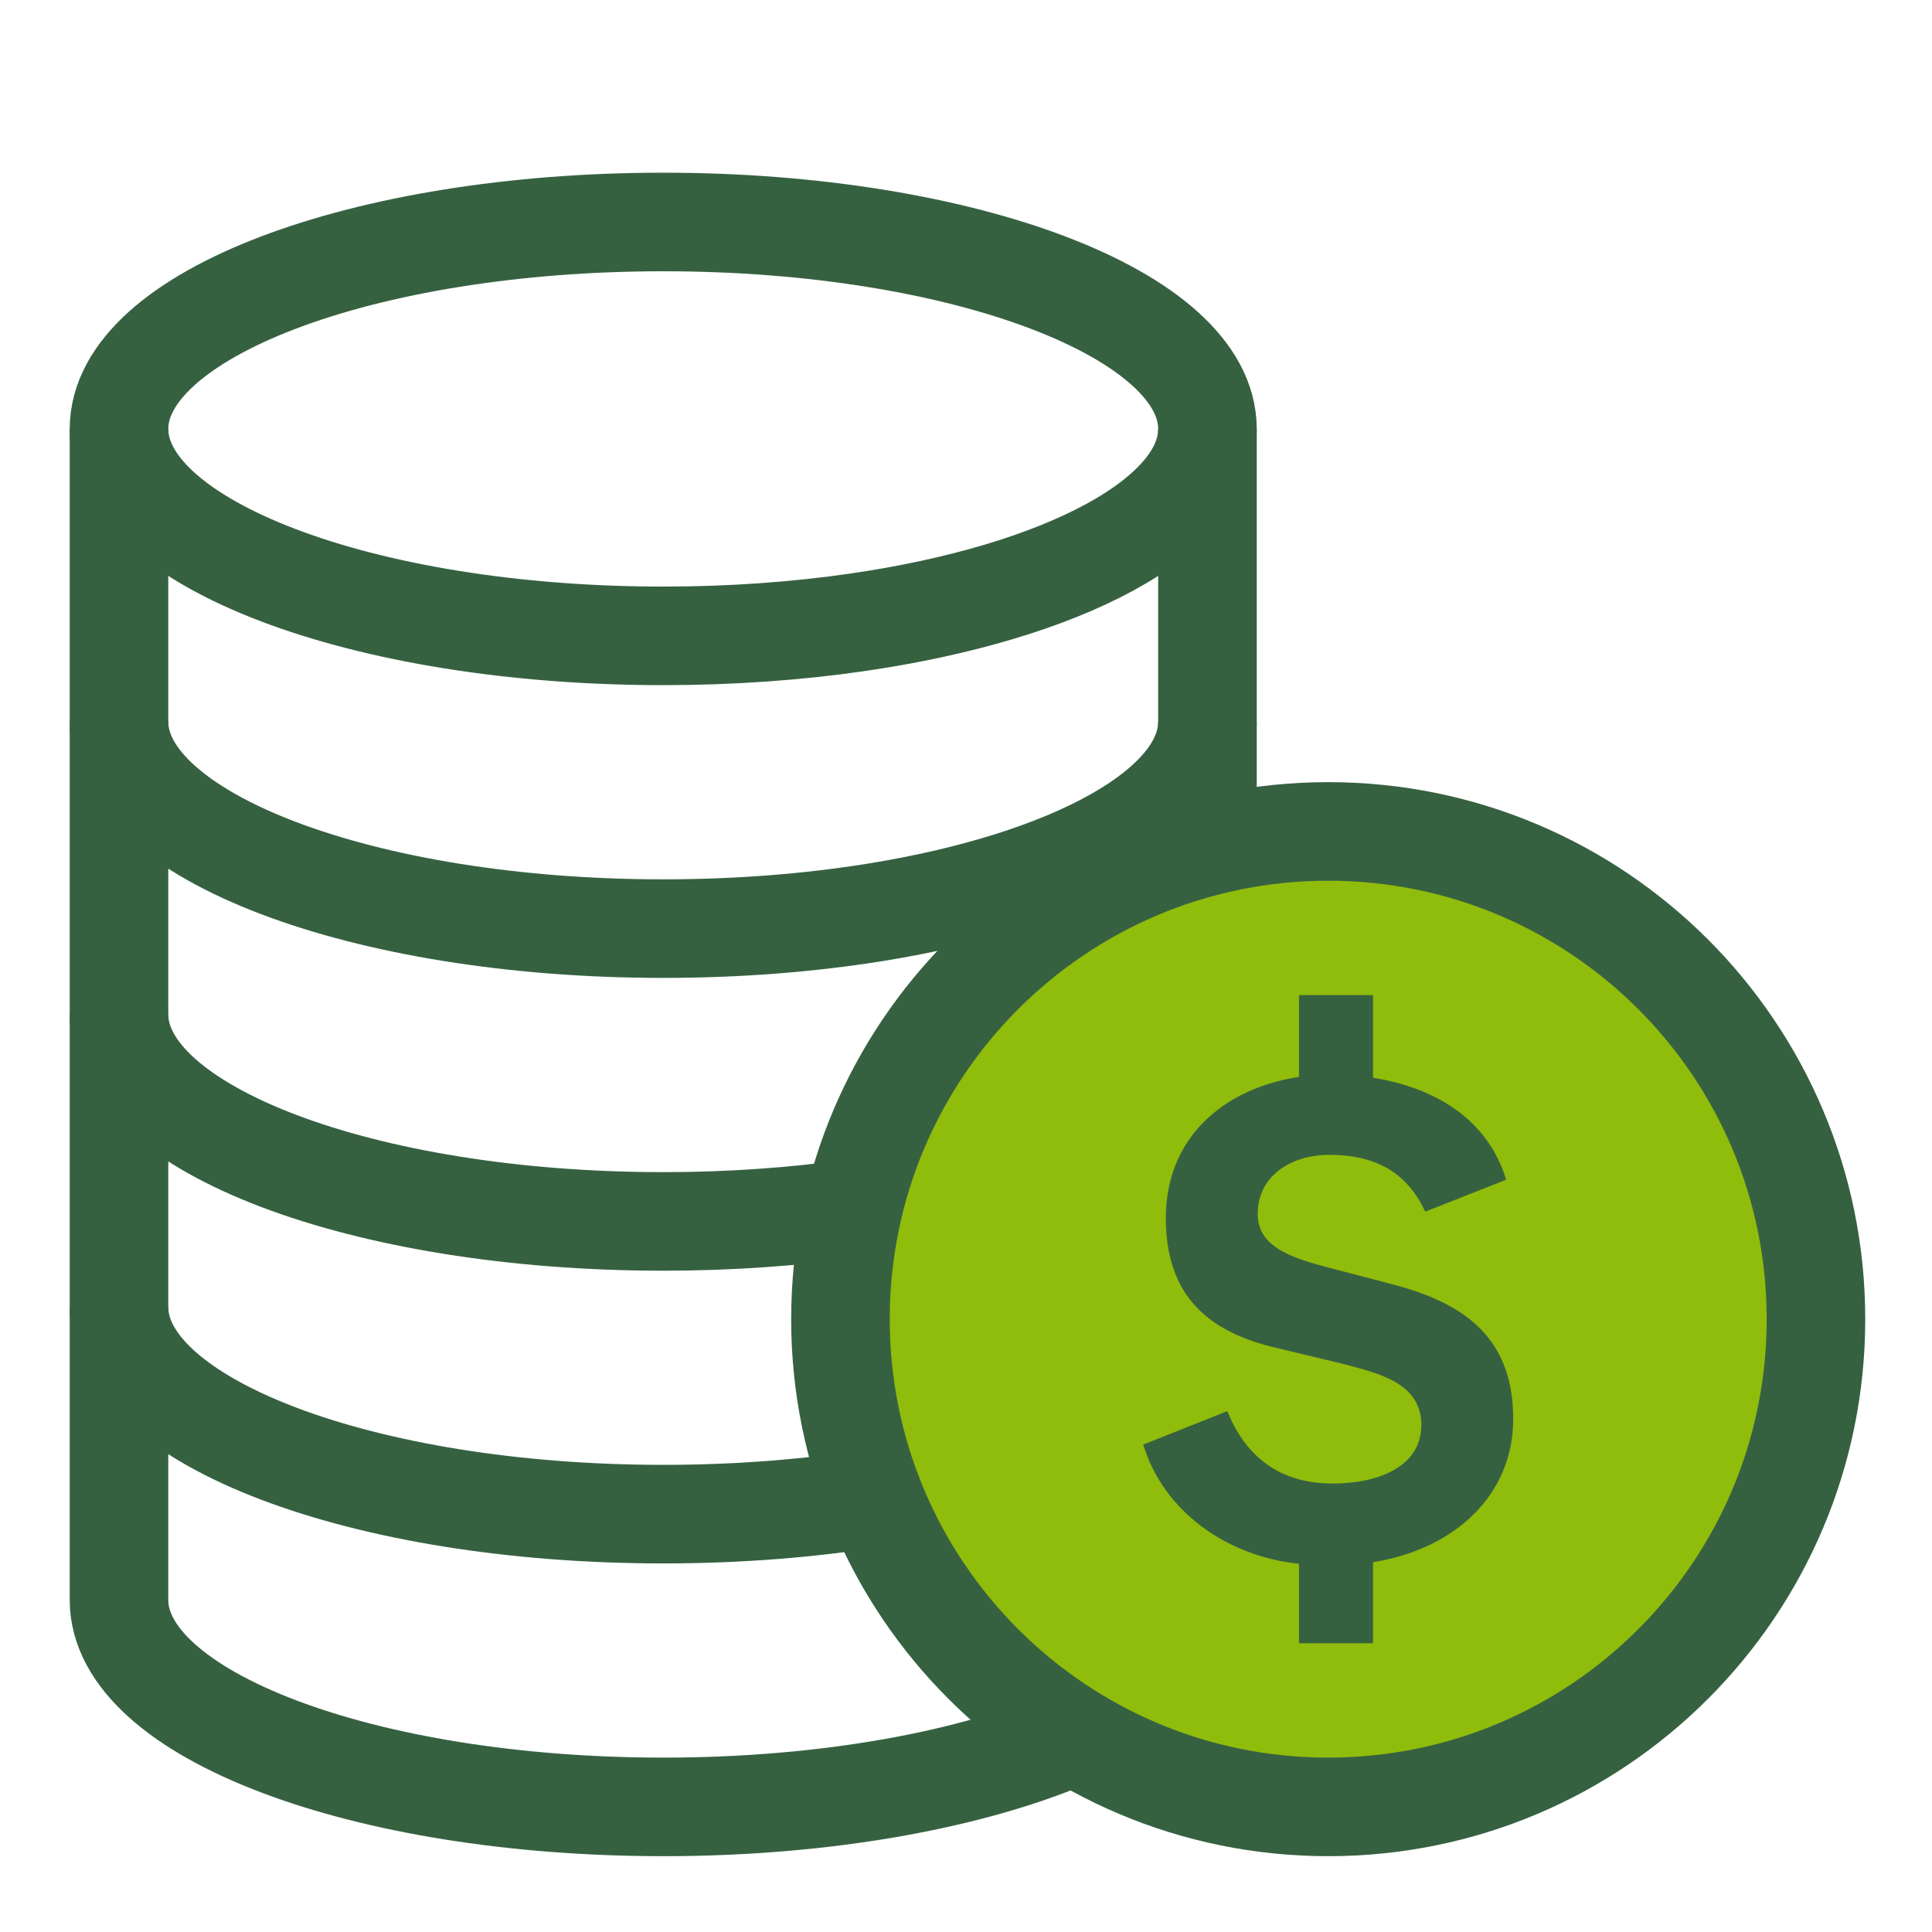
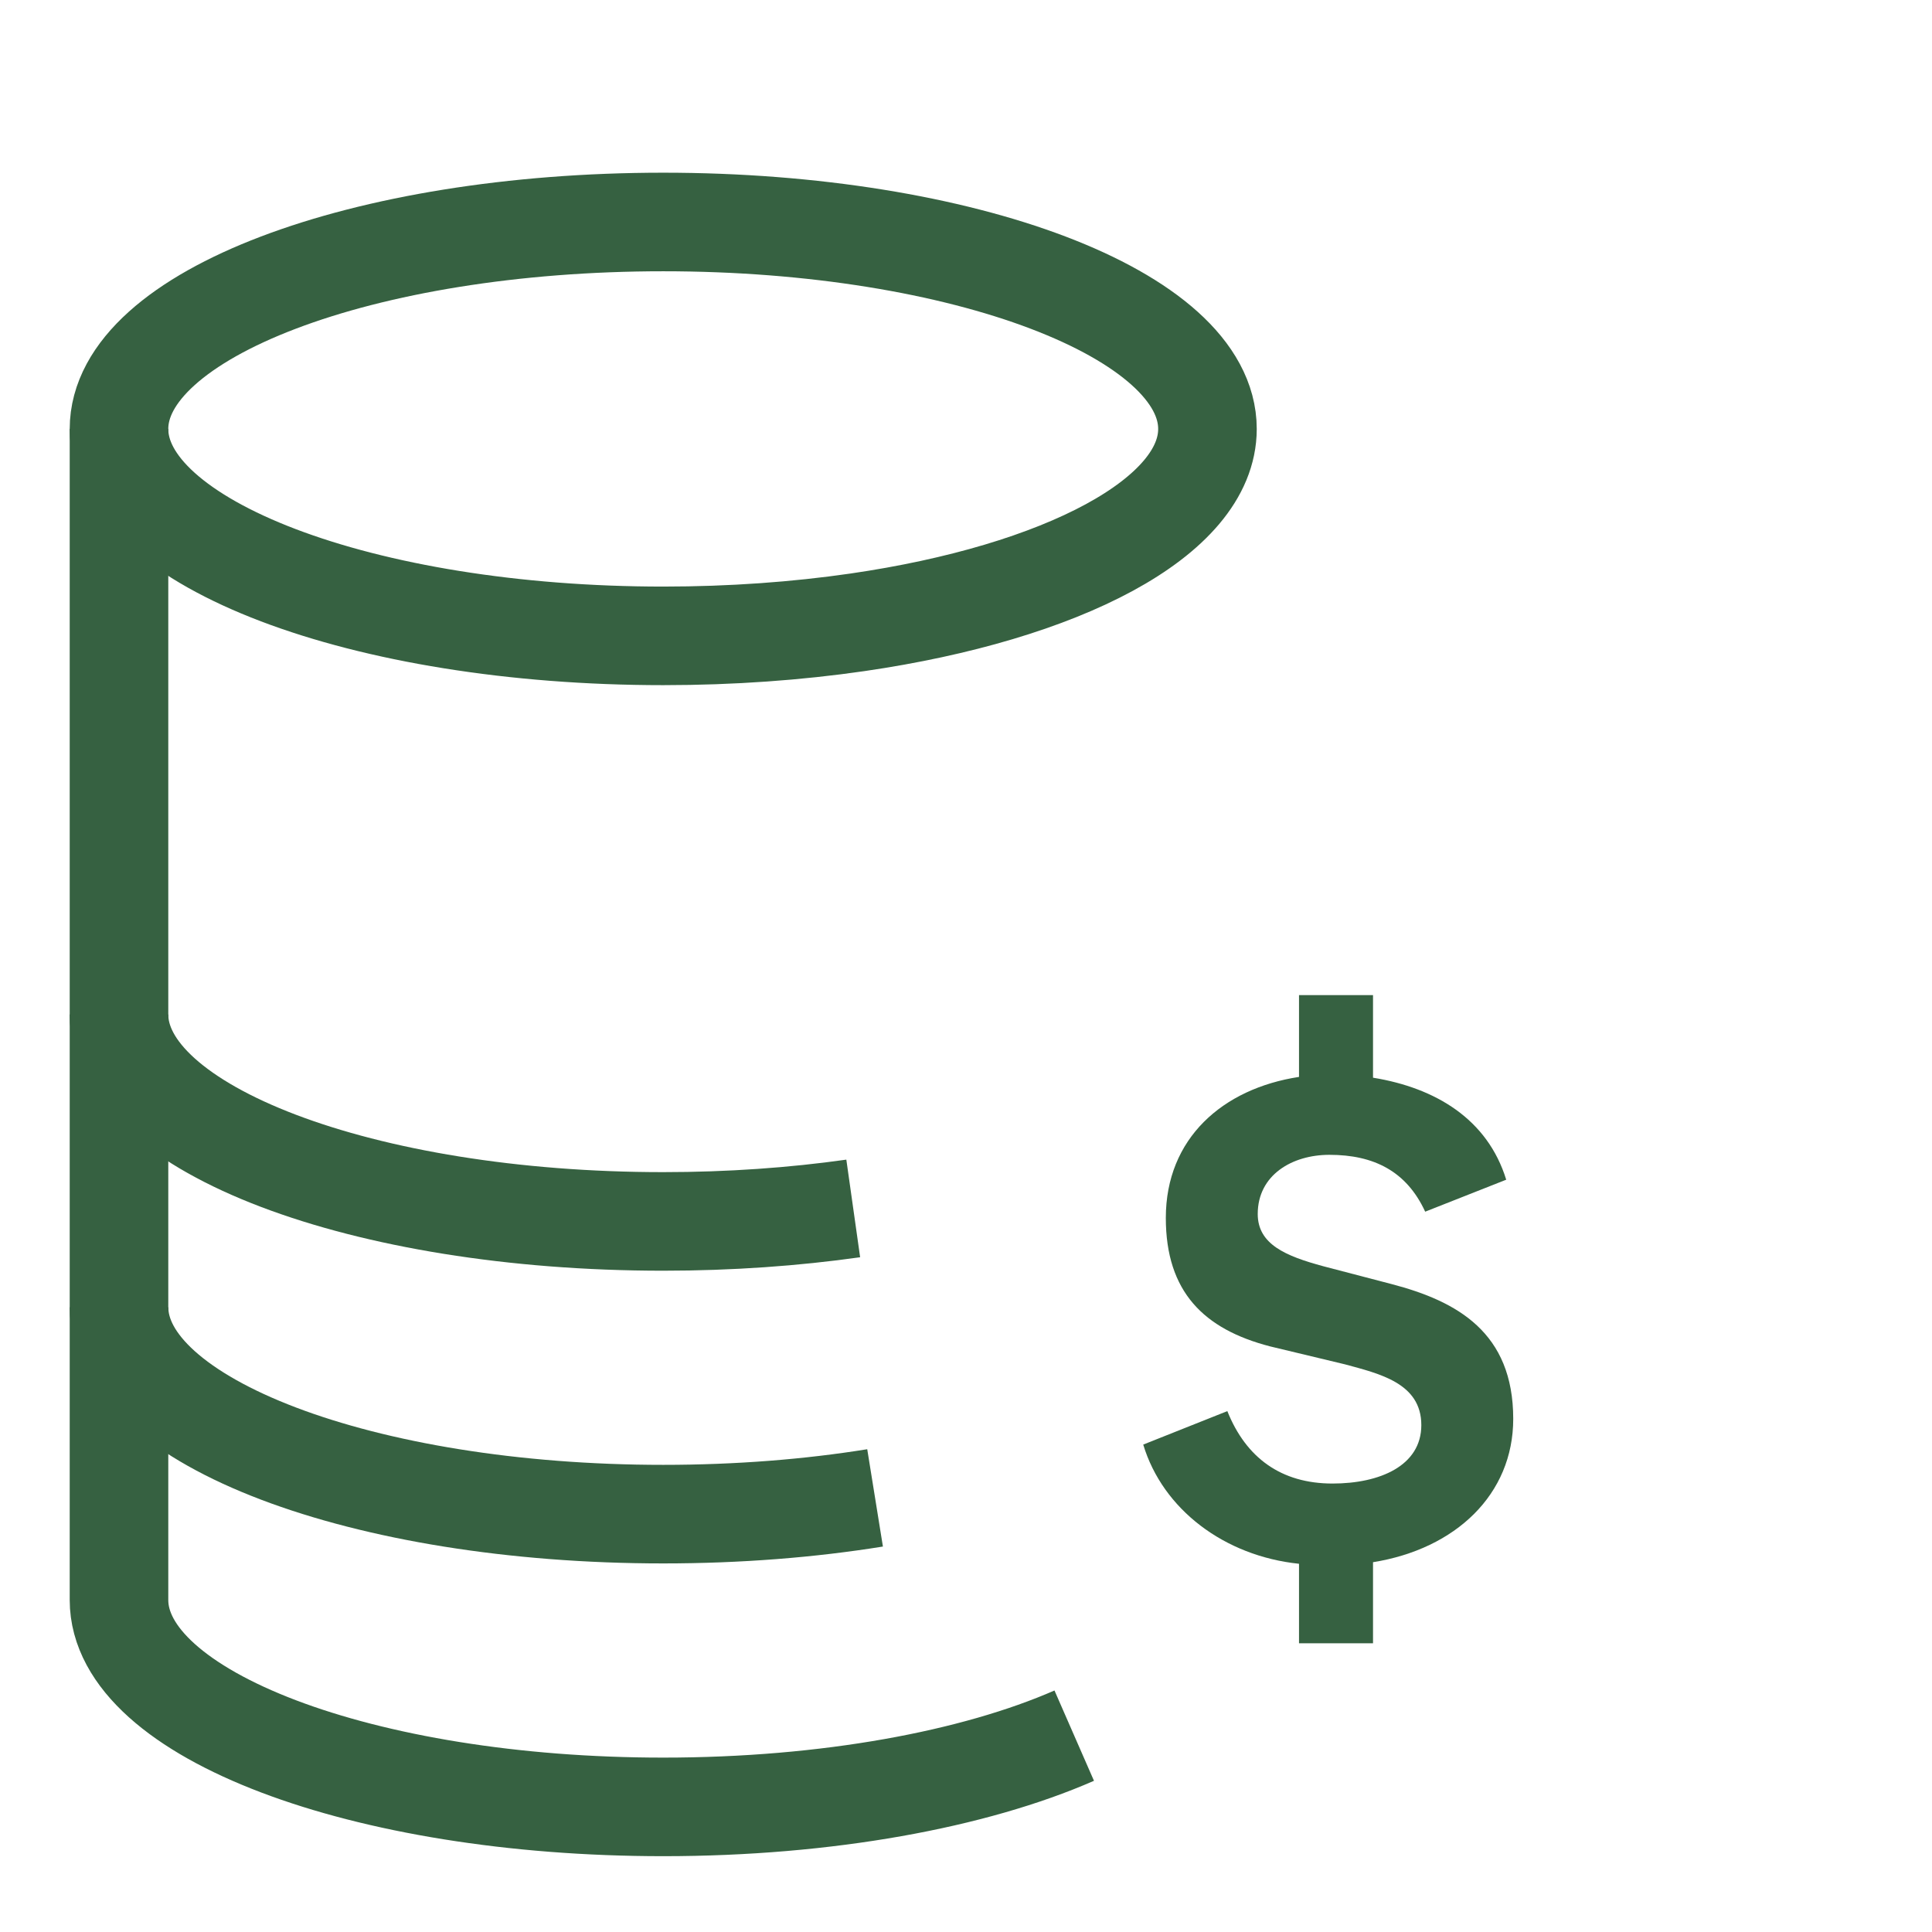
<svg xmlns="http://www.w3.org/2000/svg" width="49px" height="49px" viewBox="0 0 49 49" version="1.1">
  <title>icon/designateitem_hover4</title>
  <g id="icon/designateitem_hover4" stroke="none" fill="none" fill-rule="evenodd" stroke-width="1">
    <g id="icon/designateitem3">
      <path d="M3.018,10.879 C3.018,7.981 9.198,5.63 16.822,5.63 C24.445,5.63 30.624,7.981 30.624,10.879 C30.624,13.117 26.94,15.028 21.751,15.783 C20.22,16.005 18.558,16.127 16.822,16.127 C9.198,16.127 3.018,13.777 3.018,10.879 Z" id="Stroke-2" stroke="#366141" stroke-width="2.5" />
-       <path d="M30.624,18.304 C30.624,20.478 27.148,22.343 22.194,23.14 C20.543,23.405 18.727,23.552 16.821,23.552 C9.198,23.552 3.018,21.202 3.018,18.304" id="Stroke-4" stroke="#366141" stroke-width="2.5" />
      <path d="M21.64,30.649 C20.14,30.861 18.516,30.978 16.821,30.978 C9.198,30.978 3.018,28.628 3.018,25.729" id="Stroke-6" stroke="#366141" stroke-width="2.5" />
      <path d="M22.194,37.99 C20.543,38.256 18.727,38.402 16.821,38.402 C9.198,38.402 3.019,36.053 3.019,33.155" id="Stroke-8" stroke="#366141" stroke-width="2.5" />
      <path d="M3.018,10.879 L3.018,40.58 C3.018,43.478 9.198,45.827 16.822,45.827 C20.982,45.827 24.714,45.127 27.245,44.02" id="Stroke-10" stroke="#366141" stroke-width="2.5" />
-       <line x1="30.624" y1="10.879" x2="30.624" y2="21.47" id="Stroke-12" stroke="#366141" stroke-width="2.5" />
-       <path d="M46.057,33.457 C46.057,26.626 40.519,21.087 33.687,21.087 C26.855,21.087 21.316,26.626 21.316,33.457 C21.316,40.289 26.855,45.827 33.687,45.827 C40.519,45.827 46.057,40.289 46.057,33.457 Z" id="Stroke-16" stroke="#366141" stroke-width="2.5" fill="#90BC0C" />
      <path d="M32.946,39.661 C31.049,39.464 29.489,38.278 28.995,36.638 L31.128,35.789 C31.602,36.974 32.492,37.626 33.796,37.626 C35,37.626 36.048,37.172 36.048,36.144 C36.048,35.077 34.981,34.84 34.112,34.603 L32.215,34.148 C30.536,33.714 29.568,32.766 29.568,30.889 C29.568,28.873 31.01,27.609 32.946,27.313 L32.946,25.238 L34.823,25.238 L34.823,27.333 C36.404,27.59 37.727,28.38 38.201,29.92 L36.146,30.731 C35.672,29.704 34.843,29.289 33.717,29.289 C32.768,29.289 31.899,29.802 31.899,30.79 C31.899,31.56 32.61,31.857 33.559,32.114 L35.297,32.568 C36.957,33.003 38.379,33.793 38.379,35.986 C38.379,37.903 36.917,39.285 34.823,39.621 L34.823,41.677 L32.946,41.677 L32.946,39.661 Z" id="Fill-18" fill="#366141" fill-rule="nonzero" />
    </g>
  </g>
</svg>